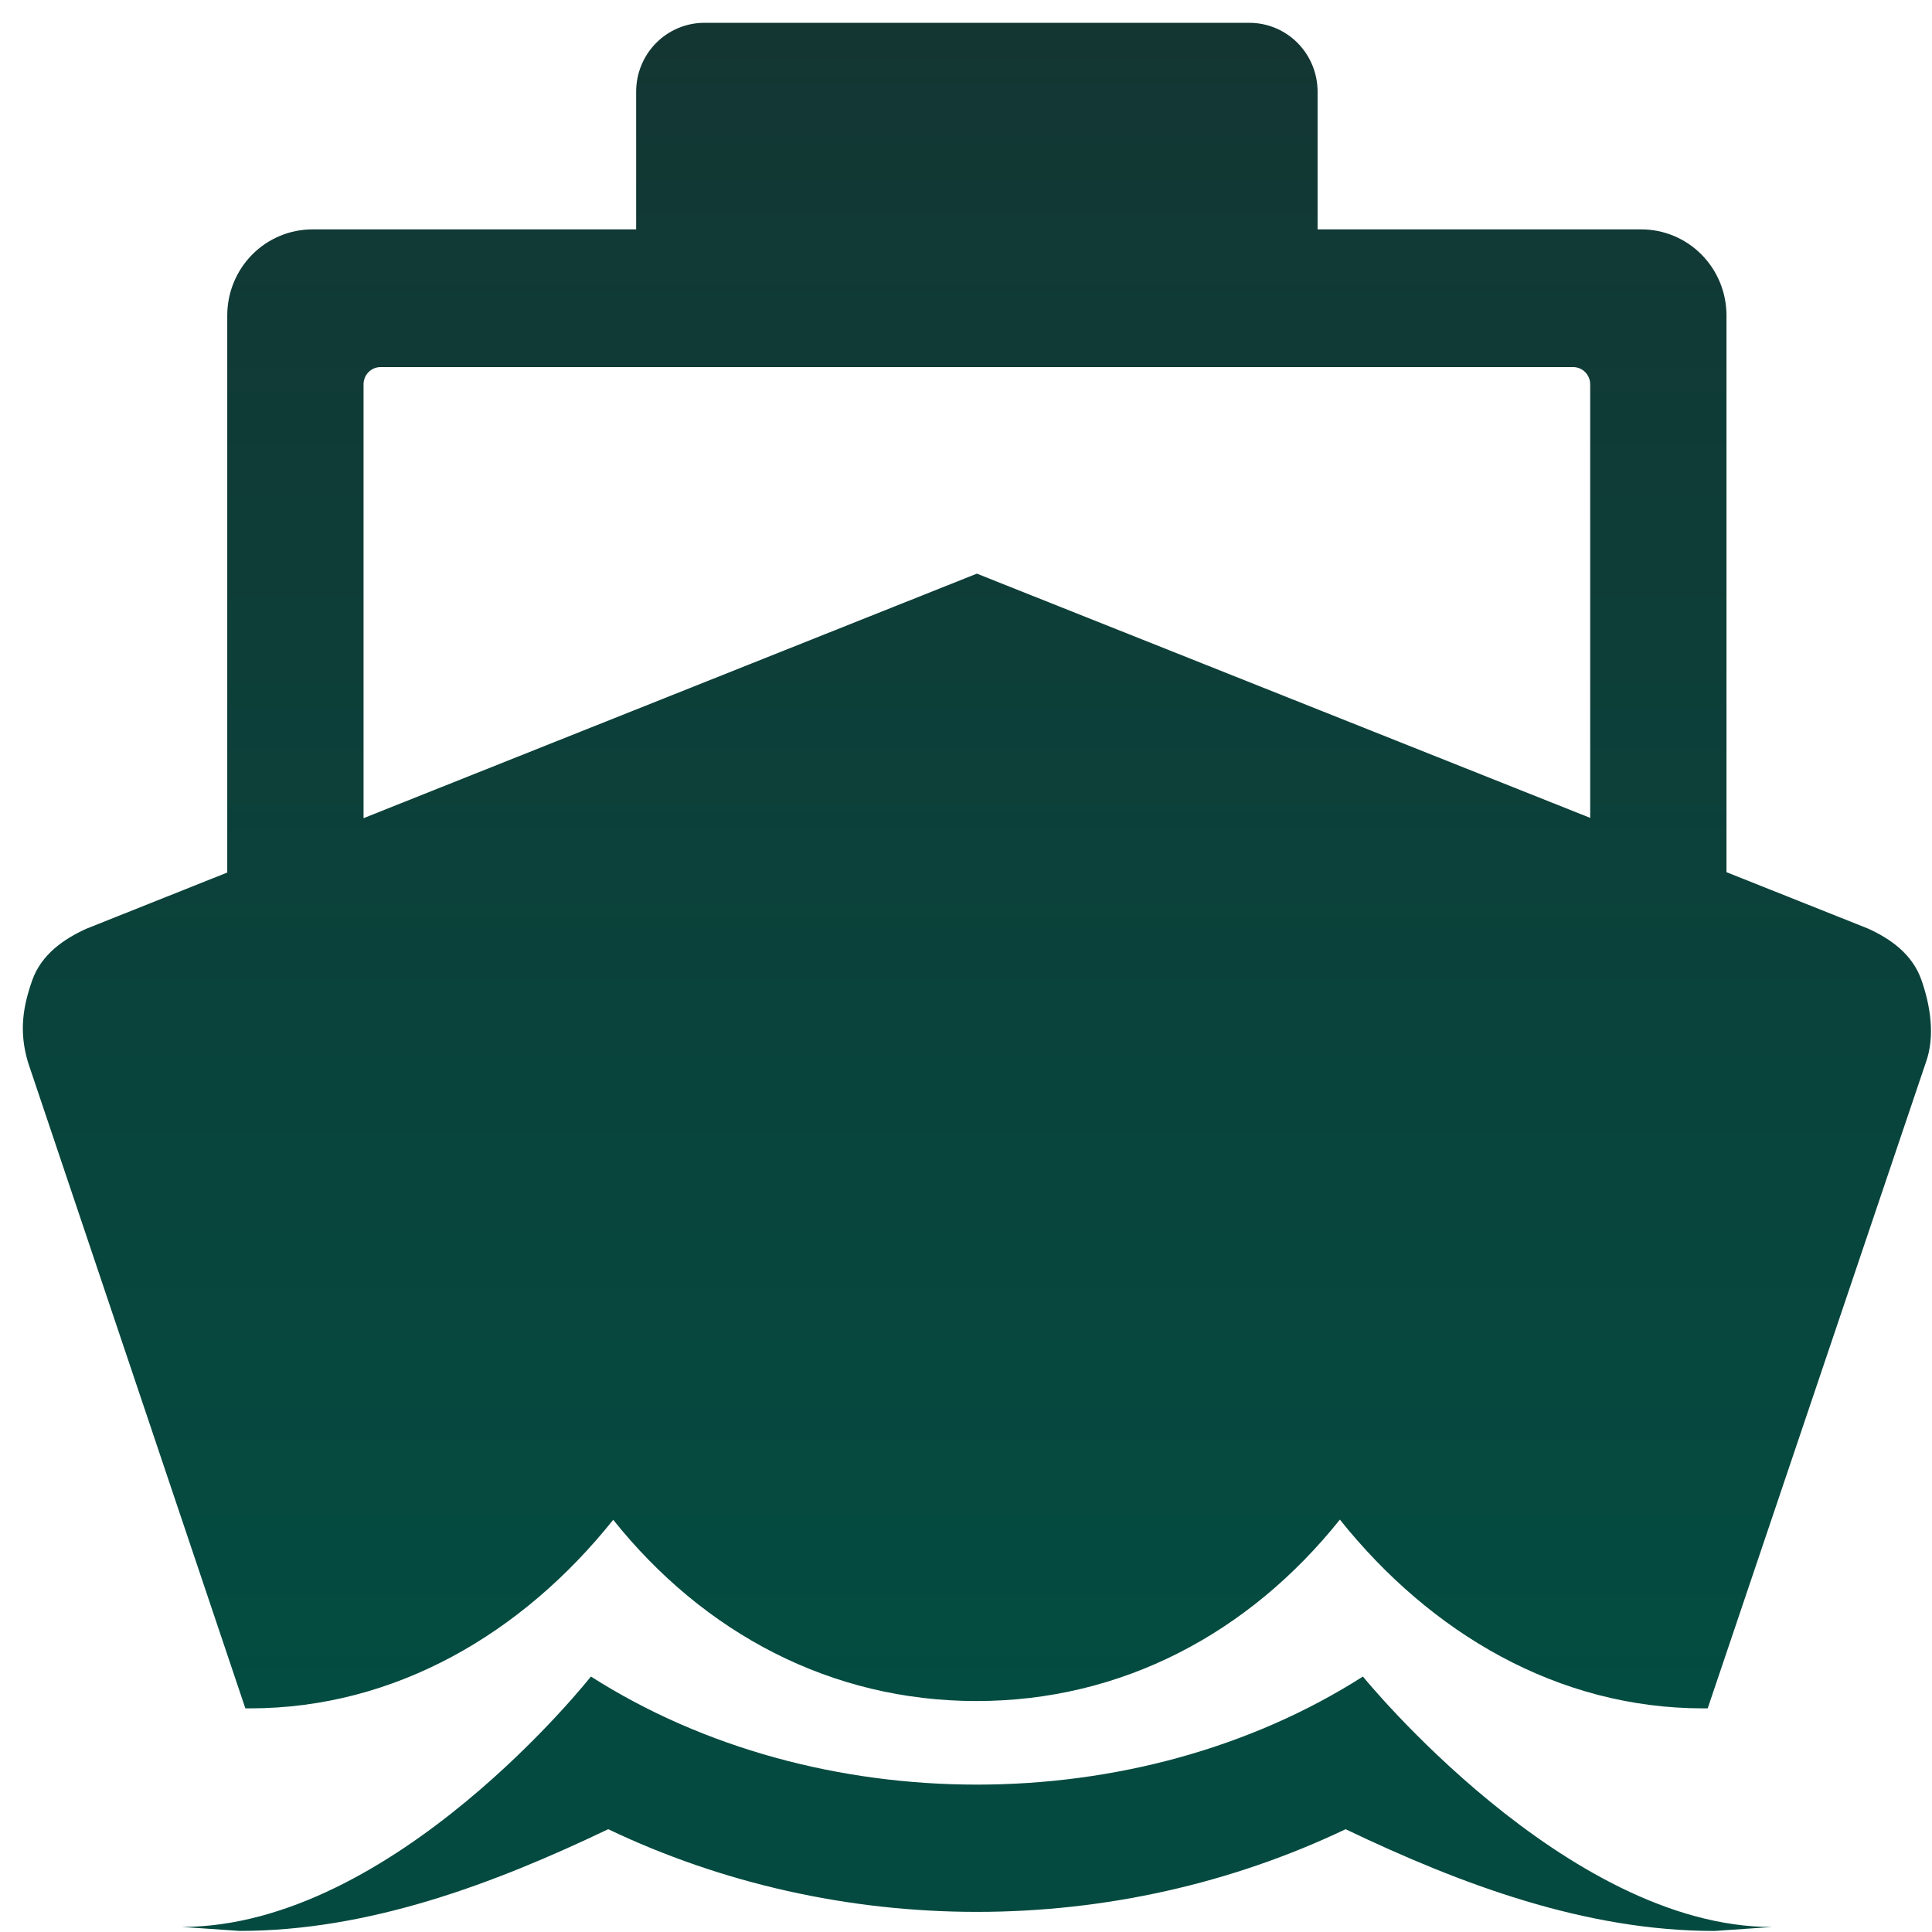
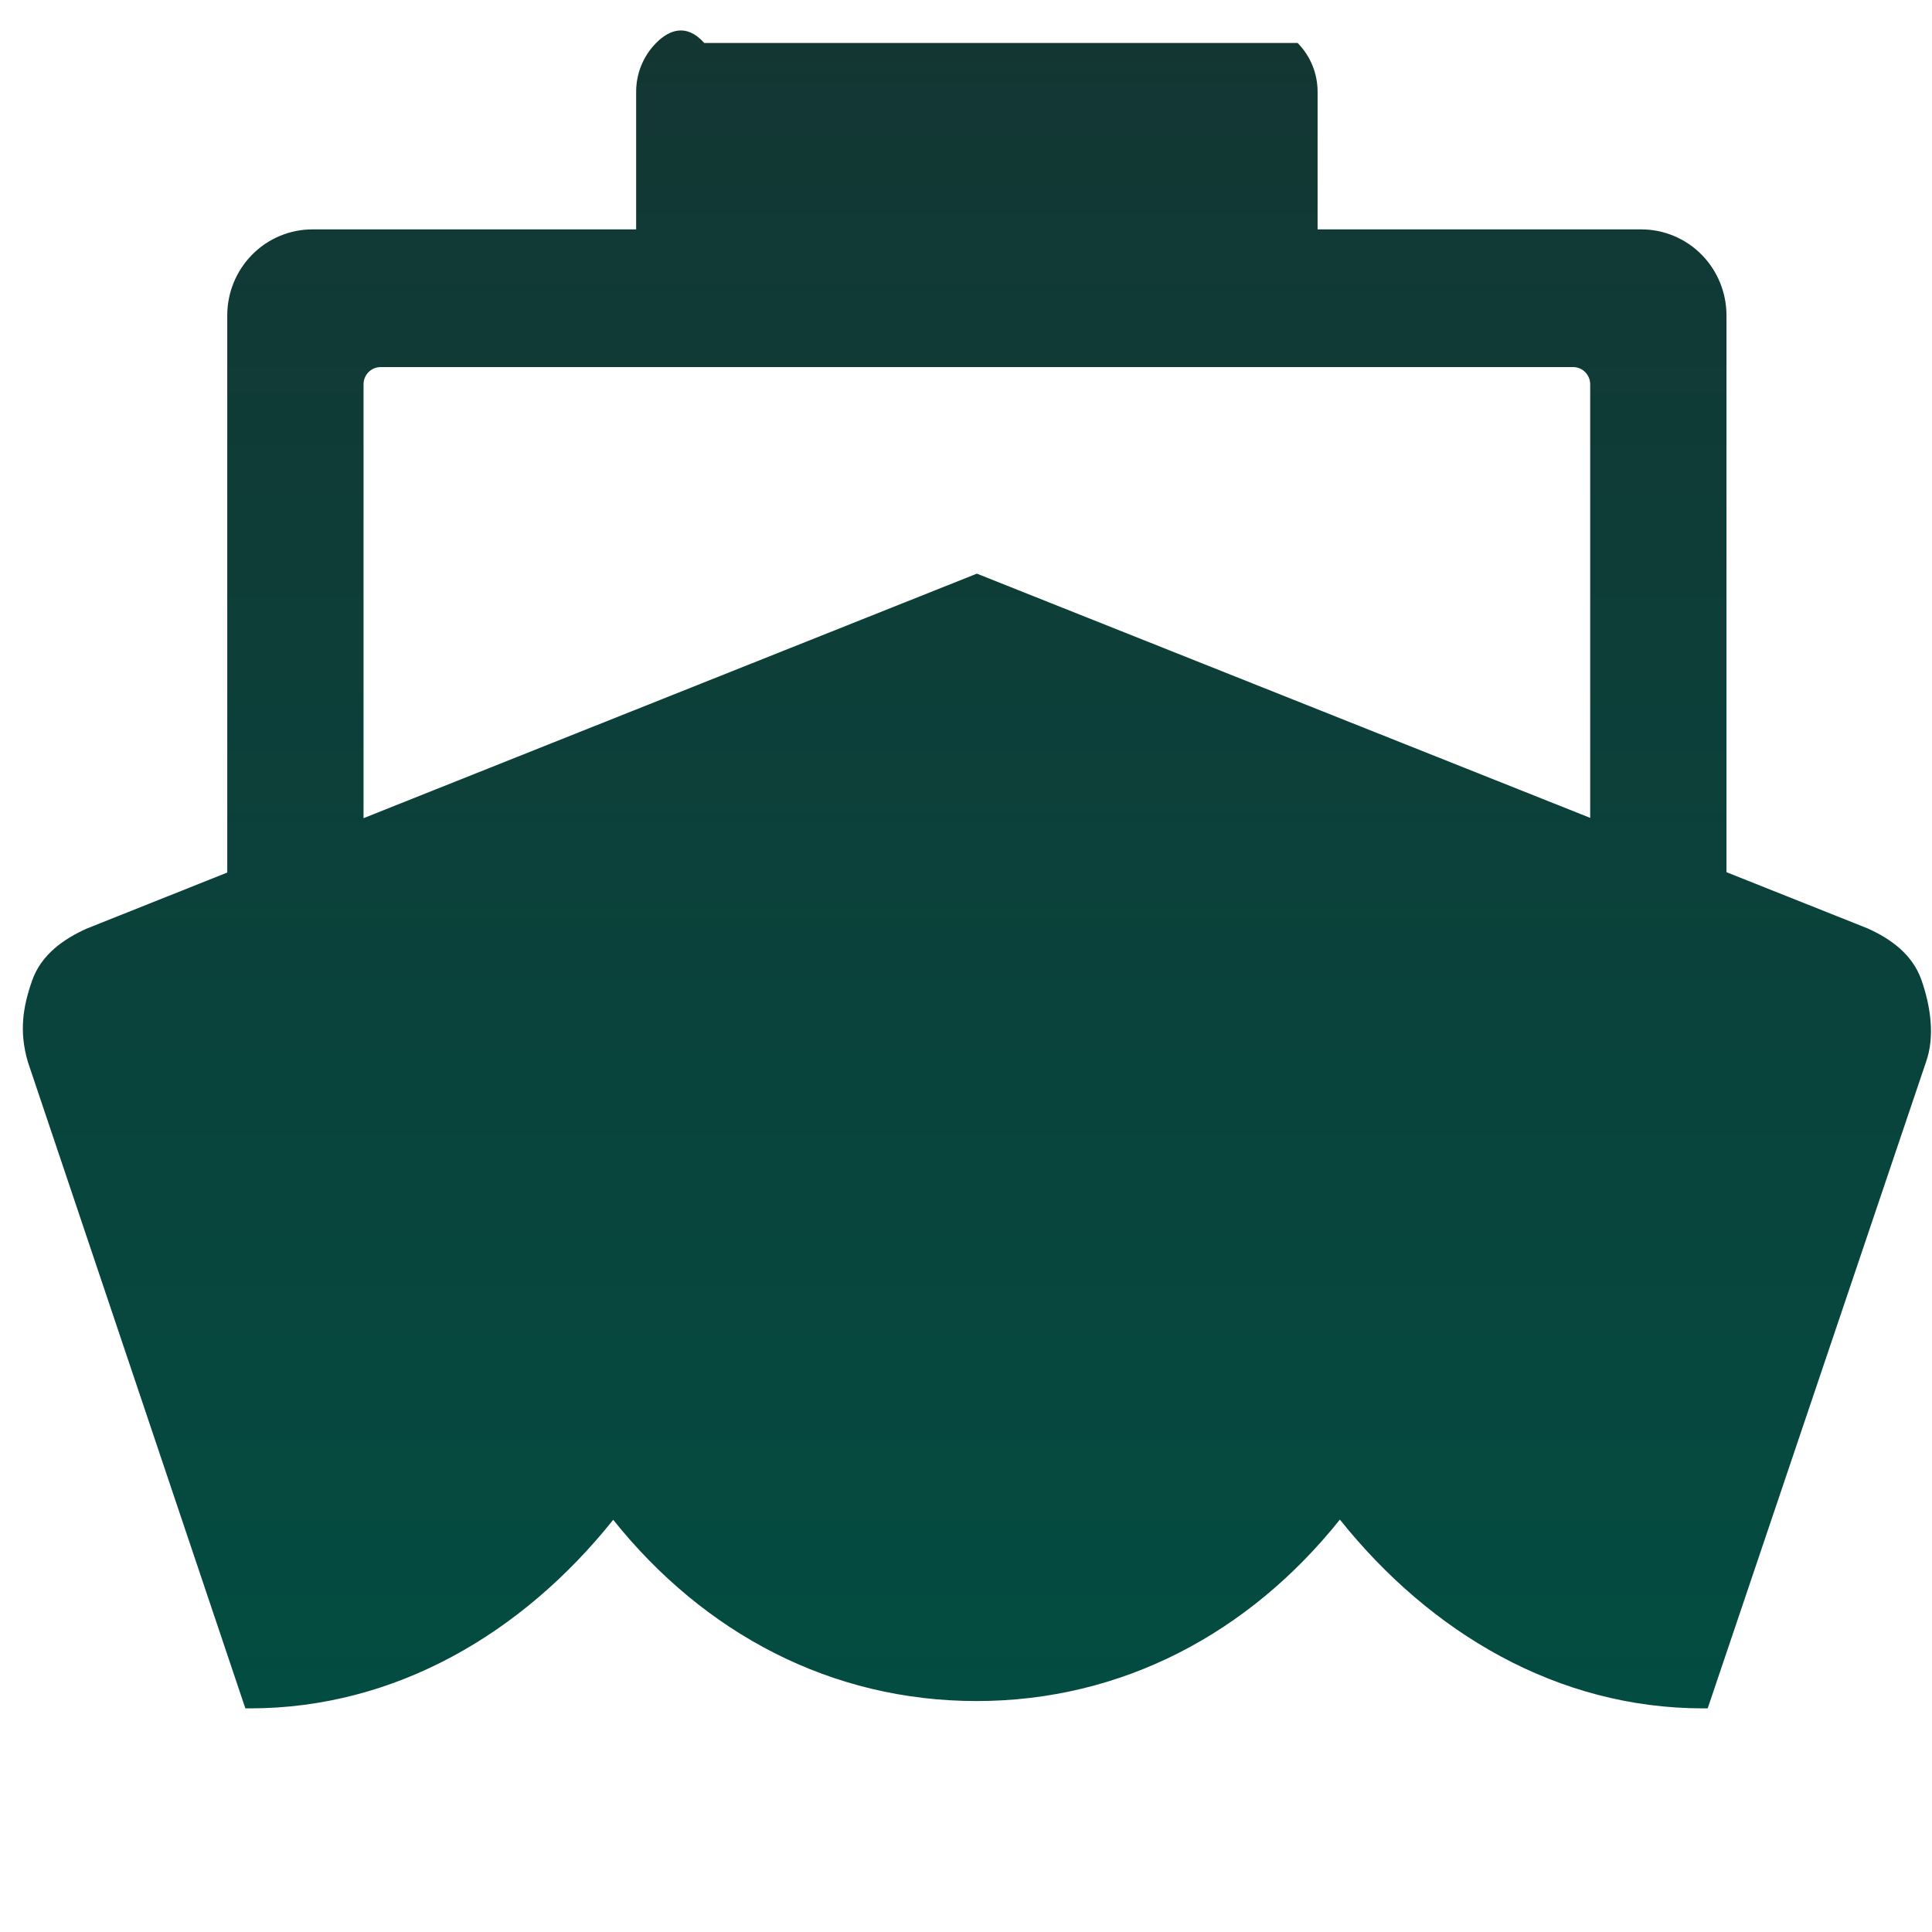
<svg xmlns="http://www.w3.org/2000/svg" width="48" height="48" viewBox="0 0 48 48" fill="none">
-   <path d="M47.737 24.346C47.511 23.705 46.972 23.325 46.408 23.069L42.894 21.669V7.837C42.894 7.27 42.671 6.726 42.274 6.325C41.877 5.924 41.339 5.699 40.777 5.699H32.735V2.278C32.735 1.824 32.557 1.389 32.239 1.068C31.922 0.748 31.491 0.567 31.042 0.567H17.498C17.049 0.567 16.618 0.748 16.301 1.068C15.983 1.389 15.805 1.824 15.805 2.278V5.699H7.763C7.201 5.699 6.663 5.924 6.266 6.325C5.869 6.726 5.646 7.27 5.646 7.837V21.678L2.146 23.074C1.582 23.33 1.026 23.715 0.8 24.357C0.574 24.998 0.466 25.619 0.694 26.388L6.096 42.444H6.208C9.819 42.444 12.98 40.582 15.235 37.759C17.491 40.582 20.651 42.262 24.262 42.262C27.872 42.262 31.034 40.577 33.289 37.754C35.545 40.577 38.704 42.444 42.315 42.444H42.427L47.85 26.389C48.079 25.748 47.963 24.989 47.737 24.346ZM24.27 14.252L9.032 20.327V9.548C9.032 9.434 9.077 9.326 9.156 9.245C9.236 9.165 9.343 9.12 9.456 9.12H39.084C39.197 9.12 39.304 9.165 39.383 9.245C39.463 9.326 39.508 9.434 39.508 9.548V20.32L24.27 14.252Z" fill="url(#paint0_linear_316_379)" />
-   <path d="M33.861 41.653C28.25 45.234 20.292 45.233 14.681 41.653C14.681 41.653 9.78 47.874 4.518 47.874L5.95 47.973C9.156 47.973 12.248 46.815 15.111 45.446C17.941 46.796 21.083 47.5 24.271 47.5C27.459 47.5 30.601 46.796 33.431 45.446C36.294 46.816 39.386 47.974 42.592 47.974L44.024 47.876C38.907 47.874 33.861 41.653 33.861 41.653Z" fill="#044A40" />
+   <path d="M47.737 24.346C47.511 23.705 46.972 23.325 46.408 23.069L42.894 21.669V7.837C42.894 7.27 42.671 6.726 42.274 6.325C41.877 5.924 41.339 5.699 40.777 5.699H32.735V2.278C32.735 1.824 32.557 1.389 32.239 1.068H17.498C17.049 0.567 16.618 0.748 16.301 1.068C15.983 1.389 15.805 1.824 15.805 2.278V5.699H7.763C7.201 5.699 6.663 5.924 6.266 6.325C5.869 6.726 5.646 7.27 5.646 7.837V21.678L2.146 23.074C1.582 23.33 1.026 23.715 0.8 24.357C0.574 24.998 0.466 25.619 0.694 26.388L6.096 42.444H6.208C9.819 42.444 12.98 40.582 15.235 37.759C17.491 40.582 20.651 42.262 24.262 42.262C27.872 42.262 31.034 40.577 33.289 37.754C35.545 40.577 38.704 42.444 42.315 42.444H42.427L47.85 26.389C48.079 25.748 47.963 24.989 47.737 24.346ZM24.27 14.252L9.032 20.327V9.548C9.032 9.434 9.077 9.326 9.156 9.245C9.236 9.165 9.343 9.12 9.456 9.12H39.084C39.197 9.12 39.304 9.165 39.383 9.245C39.463 9.326 39.508 9.434 39.508 9.548V20.32L24.27 14.252Z" fill="url(#paint0_linear_316_379)" />
  <defs>
    <linearGradient id="paint0_linear_316_379" x1="24.271" y1="0.567" x2="24.271" y2="42.444" gradientUnits="userSpaceOnUse">
      <stop stop-color="#133633" />
      <stop offset="1" stop-color="#034C41" />
    </linearGradient>
  </defs>
</svg>